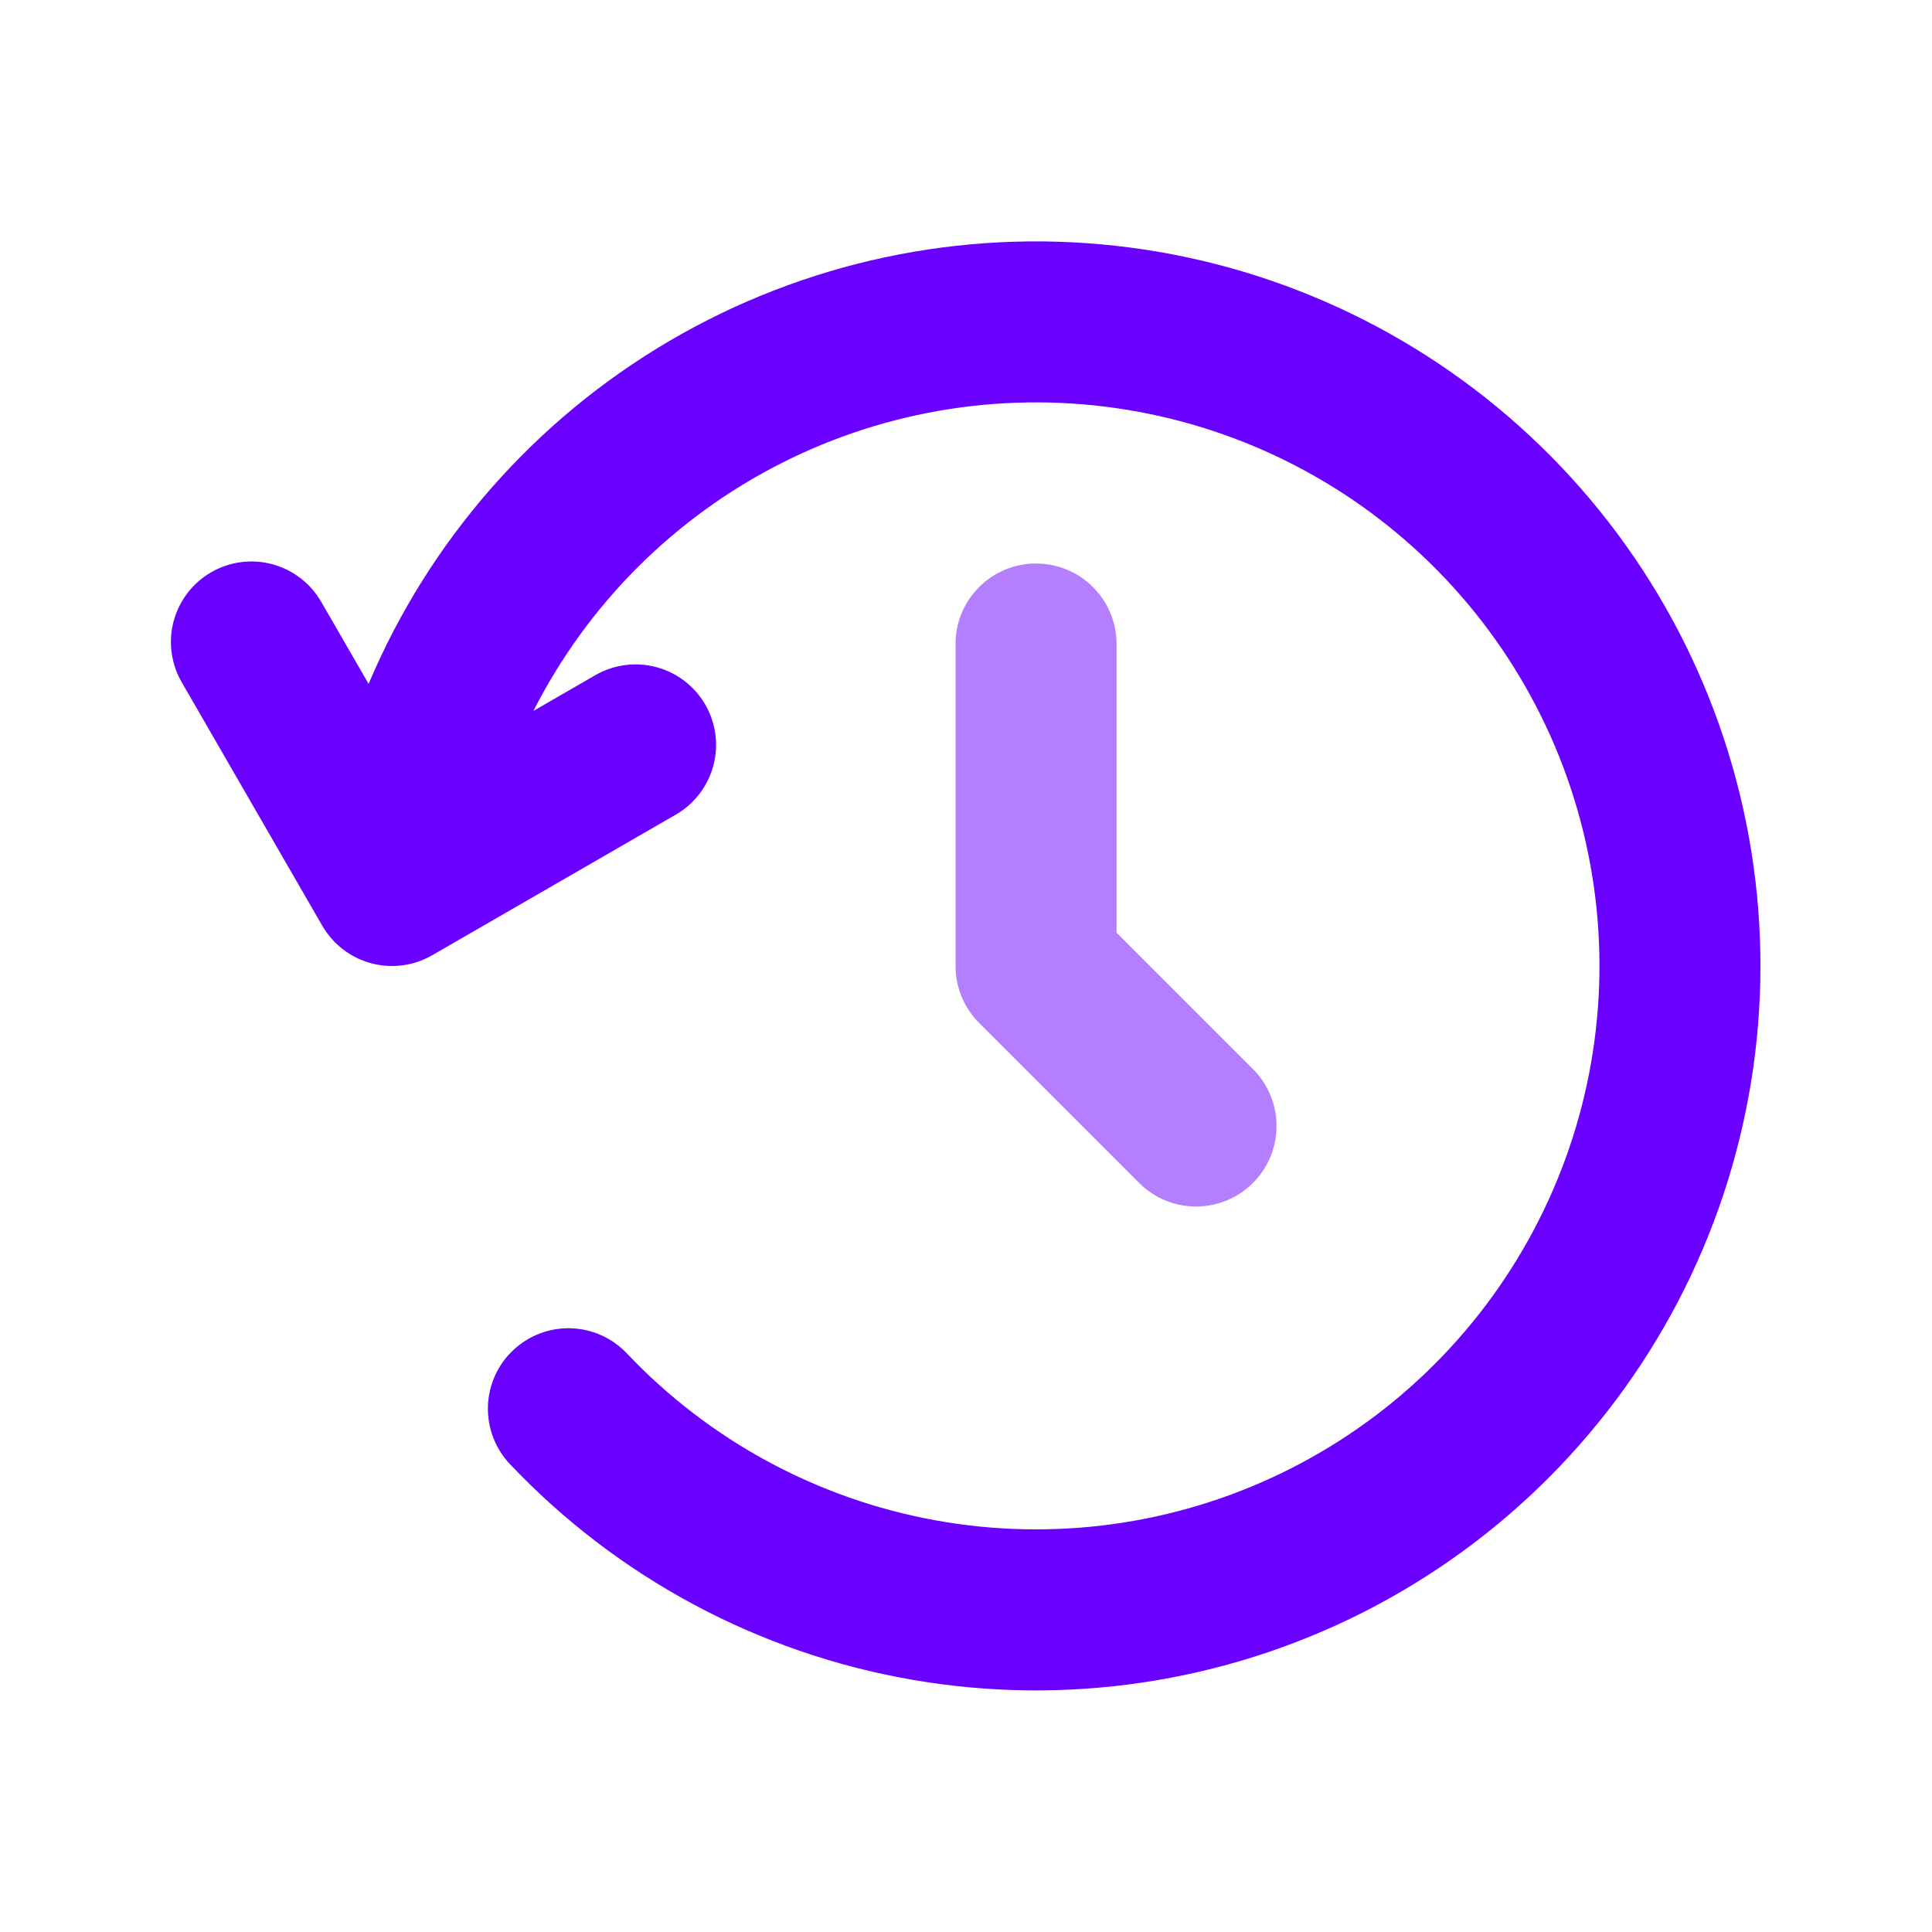
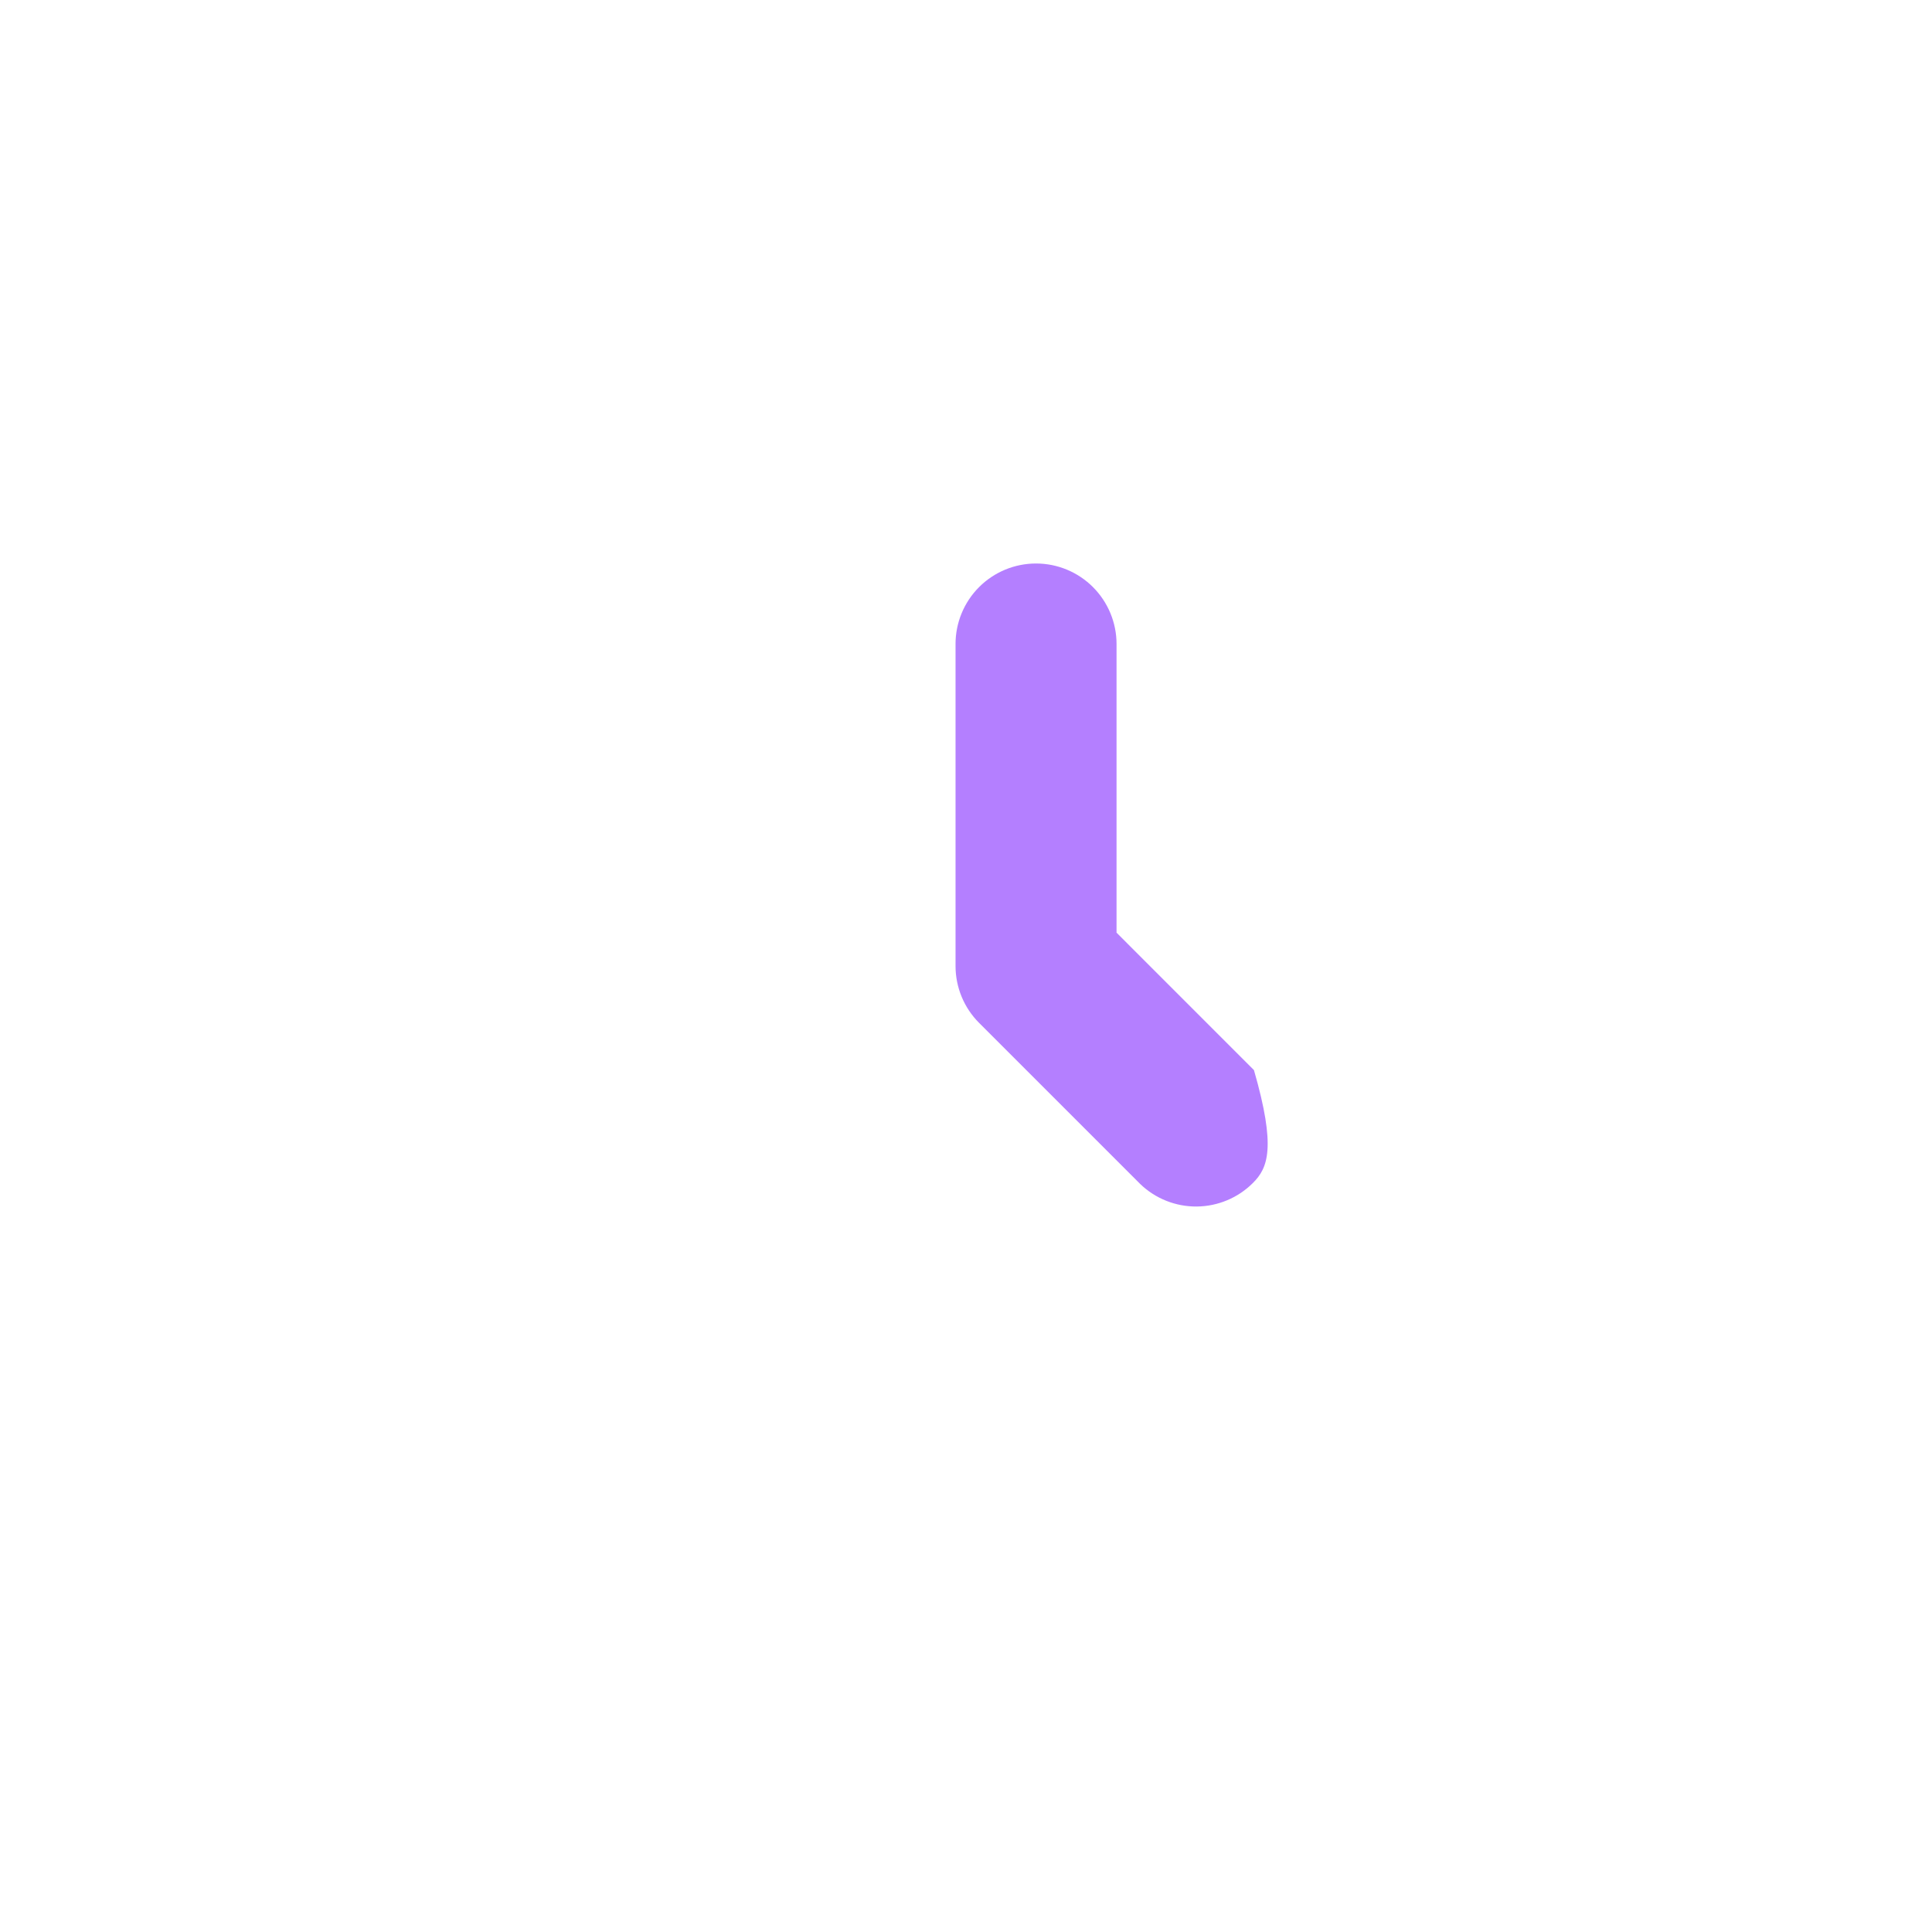
<svg xmlns="http://www.w3.org/2000/svg" width="75" height="75" viewBox="0 0 75 75" fill="none">
-   <path opacity="0.5" fill-rule="evenodd" clip-rule="evenodd" d="M40.219 21.875C41.048 21.875 41.842 22.204 42.428 22.79C43.014 23.376 43.344 24.171 43.344 25V36.206L48.678 41.541C49.247 42.13 49.562 42.919 49.555 43.739C49.548 44.558 49.219 45.342 48.64 45.921C48.061 46.501 47.277 46.829 46.458 46.837C45.638 46.844 44.849 46.529 44.259 45.959L38.009 39.709C37.423 39.123 37.094 38.329 37.094 37.5V25C37.094 24.171 37.423 23.376 38.009 22.79C38.595 22.204 39.39 21.875 40.219 21.875Z" fill="#6A00FF" />
-   <path d="M20.709 27.597C22.812 23.453 26.179 20.087 30.323 17.985C34.467 15.884 39.173 15.157 43.758 15.909C48.343 16.661 52.57 18.854 55.825 22.169C59.081 25.485 61.196 29.751 61.864 34.349C62.532 38.947 61.719 43.639 59.542 47.744C57.365 51.849 53.938 55.154 49.757 57.181C45.575 59.207 40.858 59.849 36.287 59.014C31.716 58.18 27.529 55.911 24.334 52.538C23.764 51.936 22.978 51.585 22.149 51.563C21.321 51.541 20.517 51.849 19.916 52.419C19.314 52.989 18.963 53.775 18.941 54.604C18.919 55.432 19.227 56.236 19.797 56.838C23.963 61.236 29.437 64.171 35.406 65.207C41.374 66.243 47.518 65.324 52.922 62.587C58.326 59.85 62.702 55.442 65.399 50.018C68.096 44.593 68.97 38.443 67.89 32.483C66.81 26.522 63.835 21.069 59.406 16.936C54.978 12.802 49.333 10.209 43.312 9.542C37.291 8.875 31.216 10.17 25.99 13.234C20.764 16.298 16.668 20.967 14.309 26.547L12.456 23.341C12.039 22.629 11.357 22.111 10.559 21.9C9.761 21.689 8.912 21.802 8.198 22.215C7.483 22.628 6.961 23.306 6.744 24.102C6.528 24.899 6.636 25.748 7.044 26.466L12.512 35.938C12.927 36.655 13.609 37.179 14.41 37.394C15.21 37.608 16.063 37.496 16.781 37.081L26.253 31.613C26.965 31.195 27.483 30.513 27.694 29.715C27.905 28.918 27.791 28.069 27.379 27.354C26.966 26.64 26.288 26.117 25.491 25.901C24.695 25.685 23.845 25.792 23.128 26.2L20.709 27.597Z" fill="#6A00FF" />
+   <path opacity="0.5" fill-rule="evenodd" clip-rule="evenodd" d="M40.219 21.875C41.048 21.875 41.842 22.204 42.428 22.79C43.014 23.376 43.344 24.171 43.344 25V36.206L48.678 41.541C49.548 44.558 49.219 45.342 48.64 45.921C48.061 46.501 47.277 46.829 46.458 46.837C45.638 46.844 44.849 46.529 44.259 45.959L38.009 39.709C37.423 39.123 37.094 38.329 37.094 37.5V25C37.094 24.171 37.423 23.376 38.009 22.79C38.595 22.204 39.39 21.875 40.219 21.875Z" fill="#6A00FF" />
</svg>